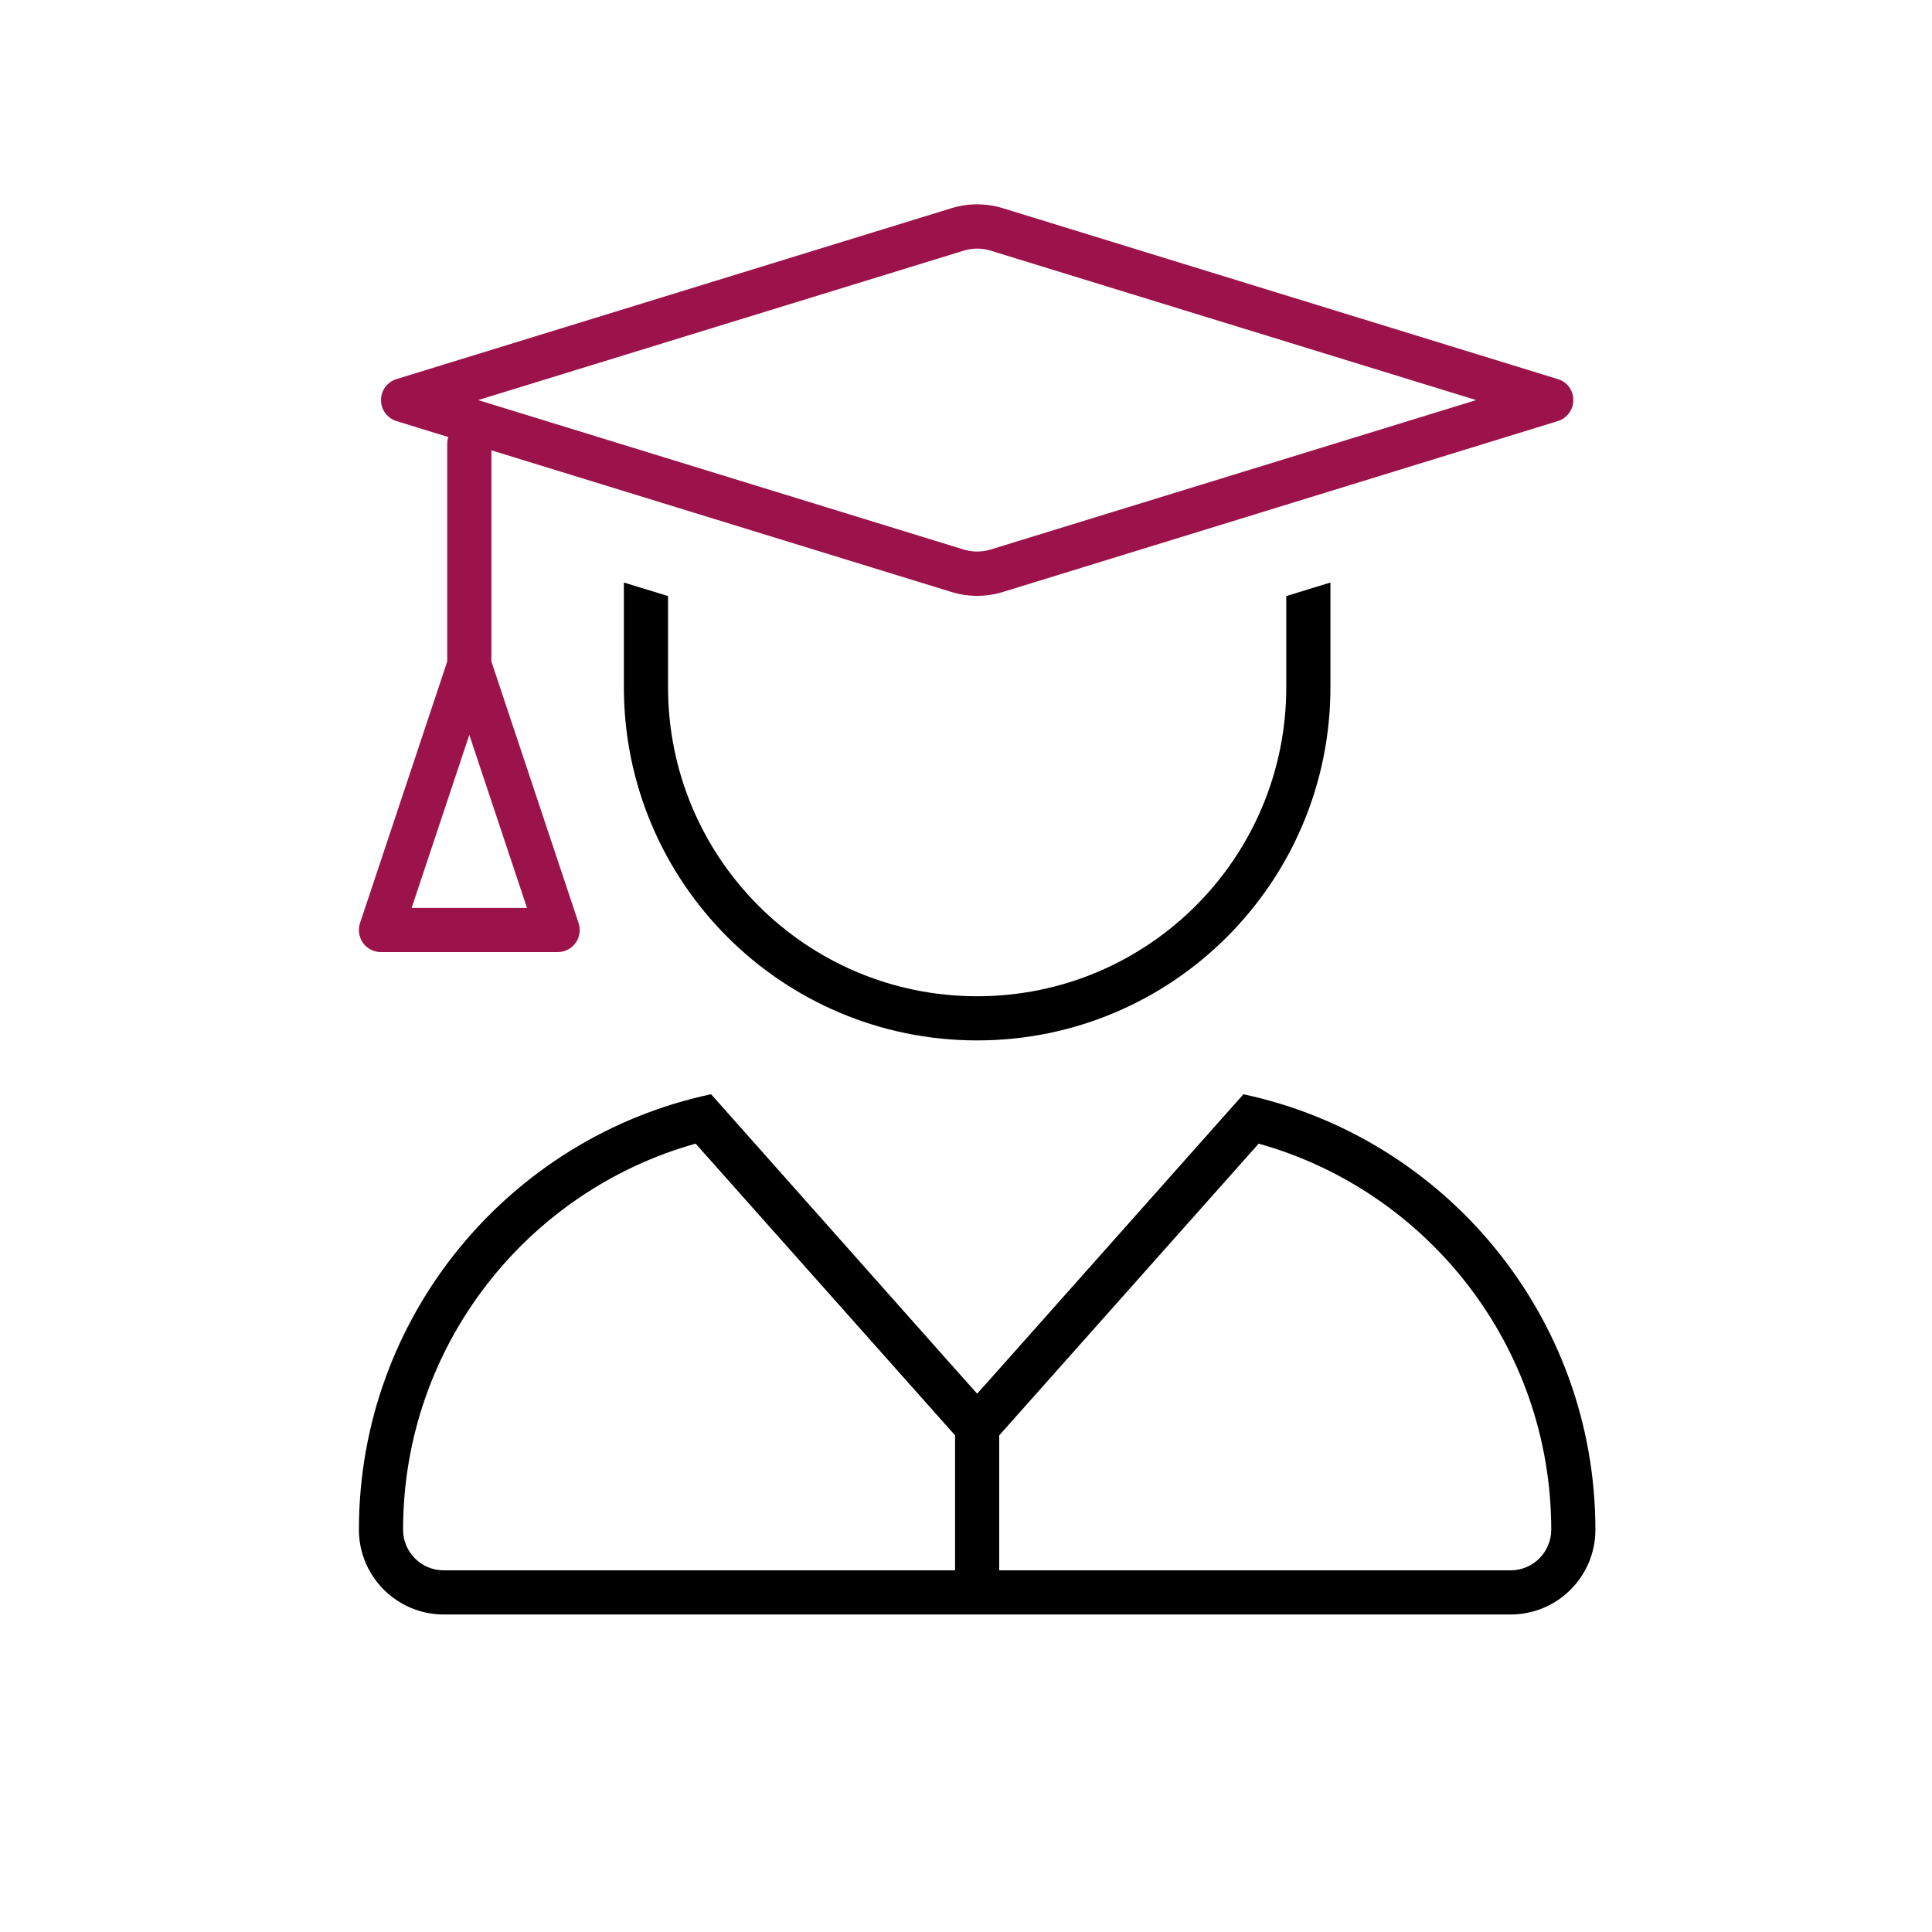
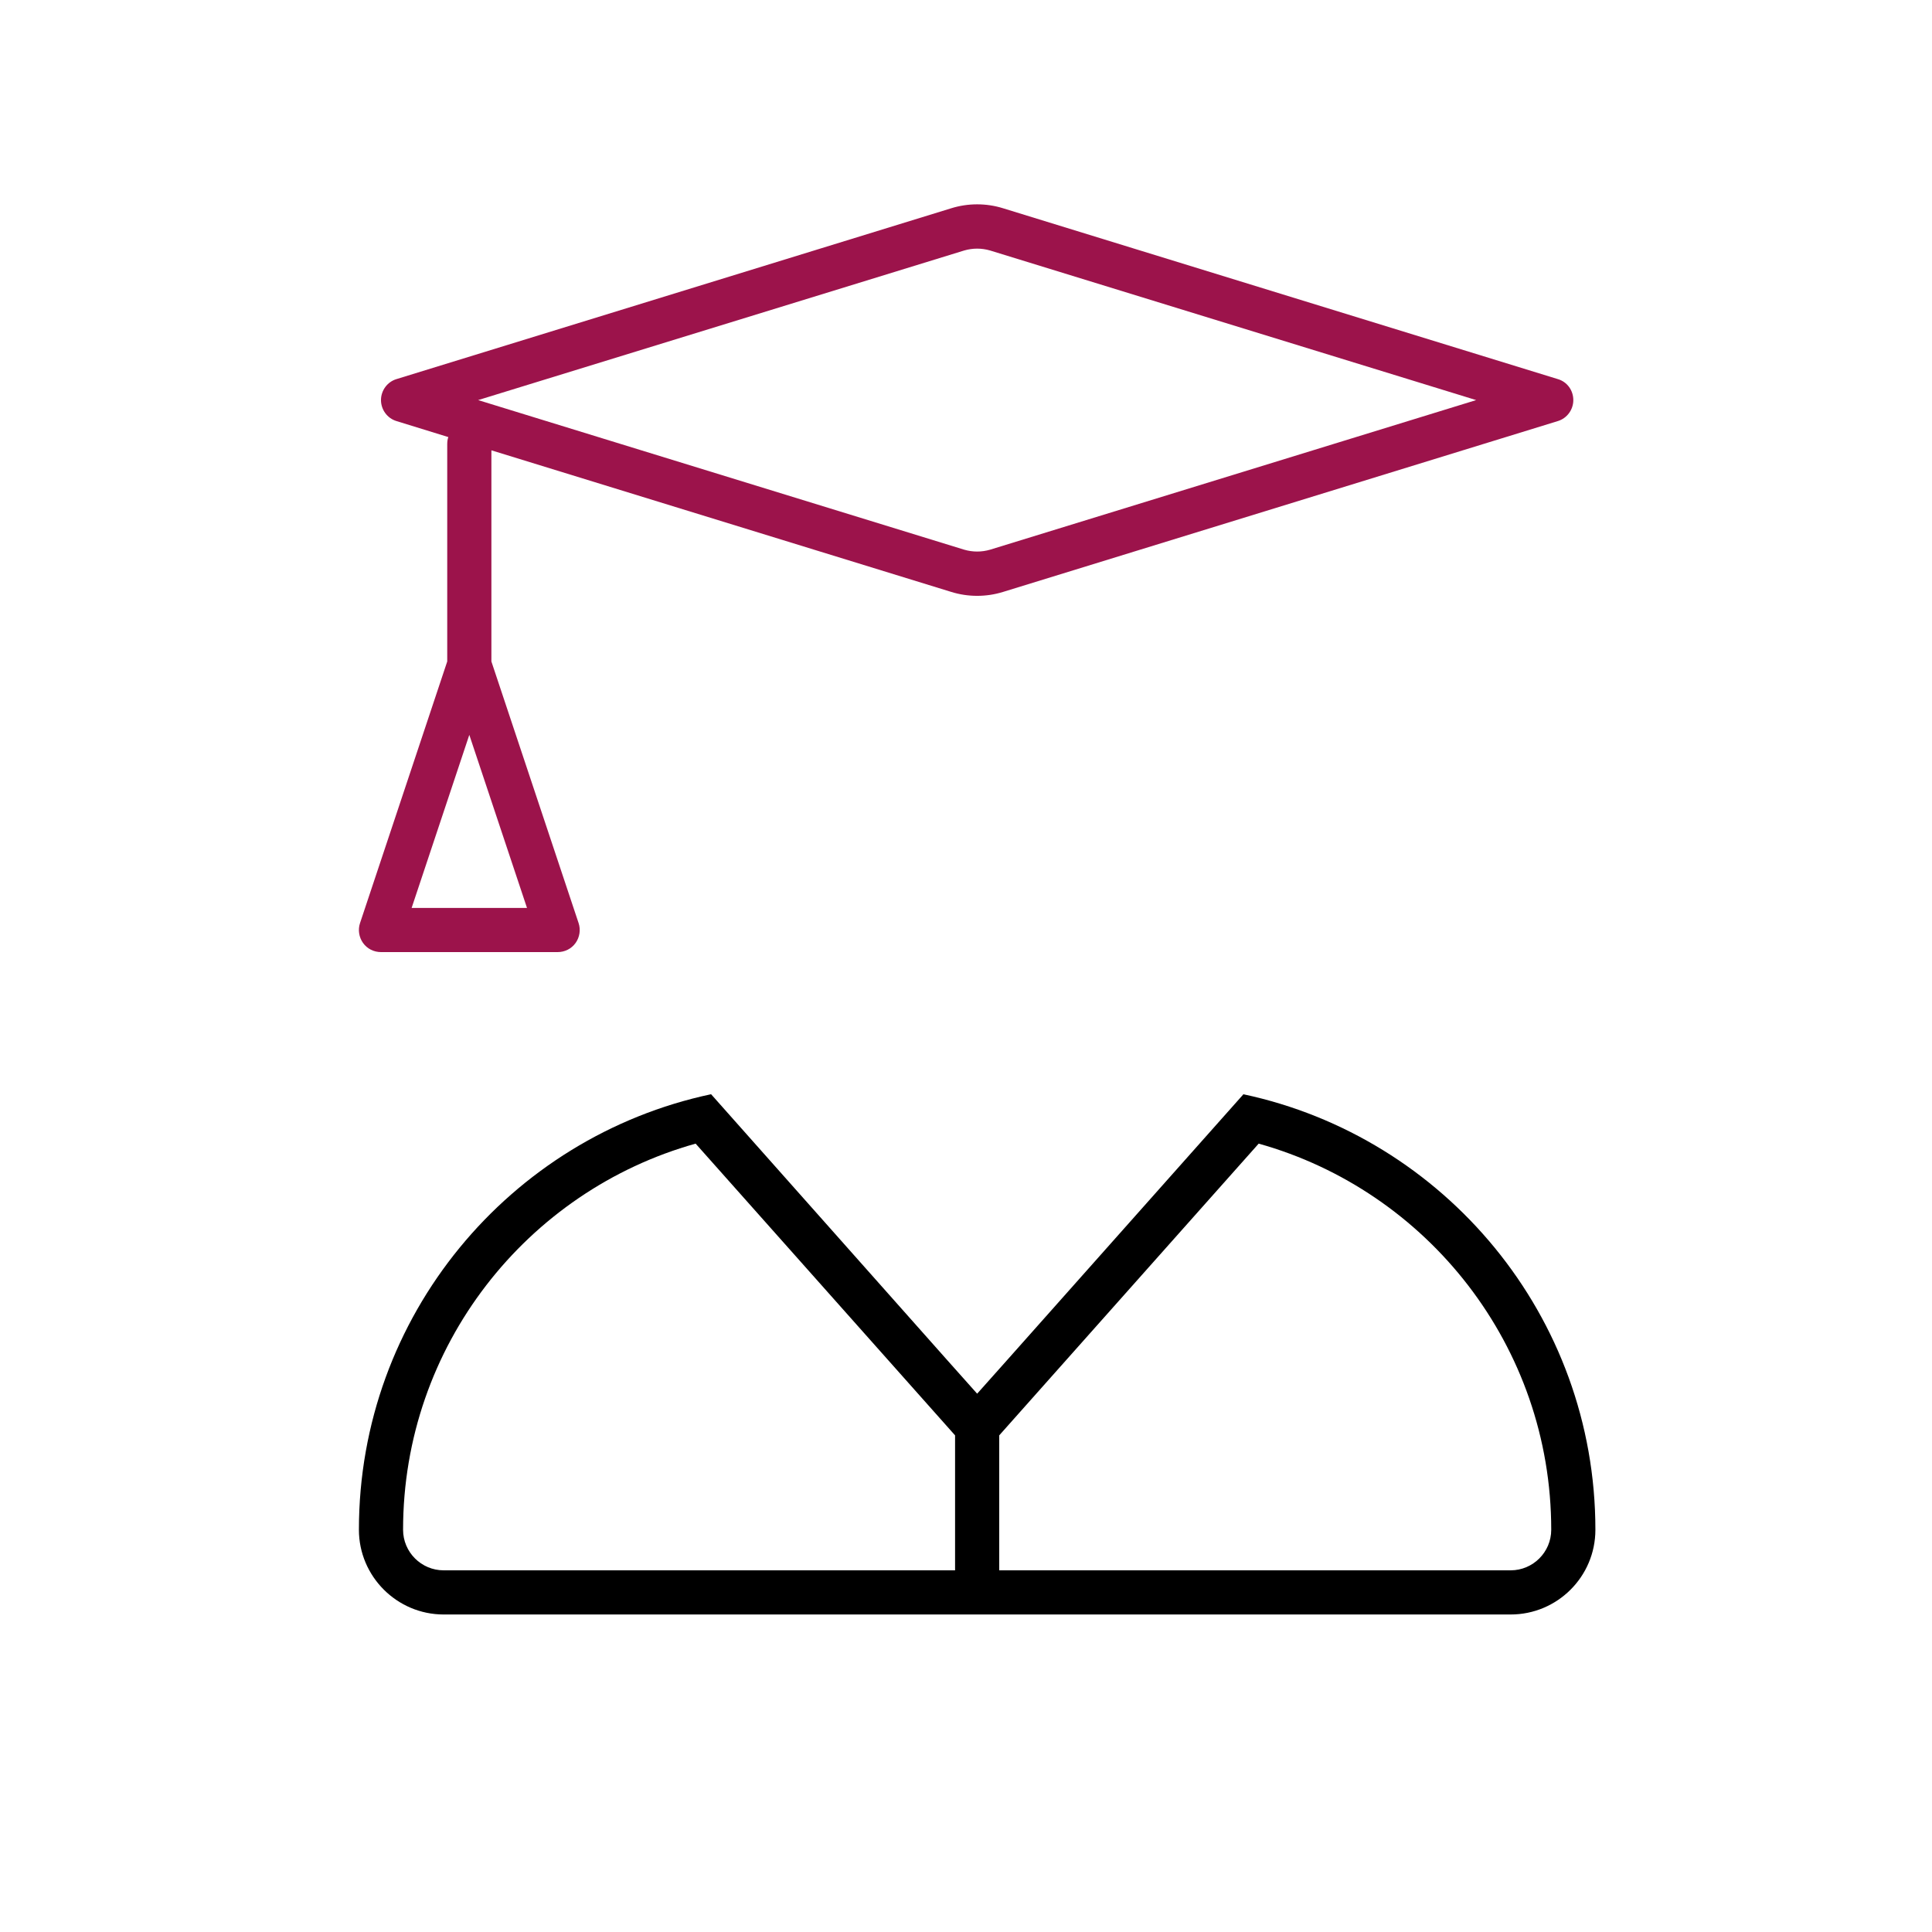
<svg xmlns="http://www.w3.org/2000/svg" id="Ebene_2" data-name="Ebene 2" viewBox="0 0 700 700" width="100" height="100">
  <defs>
    <style>
      .cls-1 {
        fill: none;
      }

      .cls-1, .cls-2, .cls-3 {
        stroke-width: 0px;
      }

      .cls-3 {
        fill: #9c134b;
      }
    </style>
  </defs>
  <g id="Ebene_1-2" data-name="Ebene 1">
    <rect class="cls-1" width="700" height="700" />
    <path class="cls-3" d="m564.44,137.36l-201-61.9c-6.1-1.9-12.7-1.9-18.8,0l-201,61.9c-3.3,1-5.6,4.1-5.6,7.6s2.3,6.6,5.6,7.6l18.8,5.8c-.3.8-.4,1.7-.4,2.6v78.7l-31.6,94.8c-.8,2.4-.4,5.1,1.1,7.2,1.5,2.1,3.9,3.3,6.5,3.3h64c2.6,0,5-1.2,6.5-3.3,1.5-2.1,1.9-4.8,1.1-7.2l-31.6-94.8v-76.5l166.6,51.3c6.1,1.9,12.7,1.9,18.8,0l201-61.9c3.3-1,5.6-4.1,5.6-7.6s-2.2-6.6-5.6-7.6Zm-373.5,191.6h-41.8l20.9-62.7,20.9,62.7Zm167.8-129.8c-3.1.9-6.3.9-9.4,0l-176.1-54.2,176.1-54.2c3.1-.9,6.3-.9,9.4,0l176.1,54.2-176.1,54.2Z" />
    <path class="cls-2" d="m450.44,396.46v.1l-85.7,96.4-10.7,12-10.7-12-85.7-96.5c-72.9,15.5-127.6,80.3-127.6,157.8,0,16.9,13.8,30.7,30.7,30.7h386.6c16.9,0,30.7-13.7,30.7-30.7,0-77.5-54.7-142.3-127.6-157.8Zm-104.4,172.5h-185.3c-8.1,0-14.7-6.6-14.7-14.7,0-66.6,44.9-122.8,106-139.9l90,101.2,4,4.5v48.9Zm201.3,0h-185.3v-48.9l4-4.5,90-101.2c61.1,17.1,106,73.3,106,139.9,0,8.1-6.6,14.7-14.7,14.7Z" />
-     <path class="cls-2" d="m226.04,248.96v-37.9l16,4.9v33c0,61.9,50.1,112,112,112s112-50.1,112-112v-33l16-4.9v37.9c0,70.7-57.3,128-128,128s-128-57.3-128-128Z" />
  </g>
</svg>